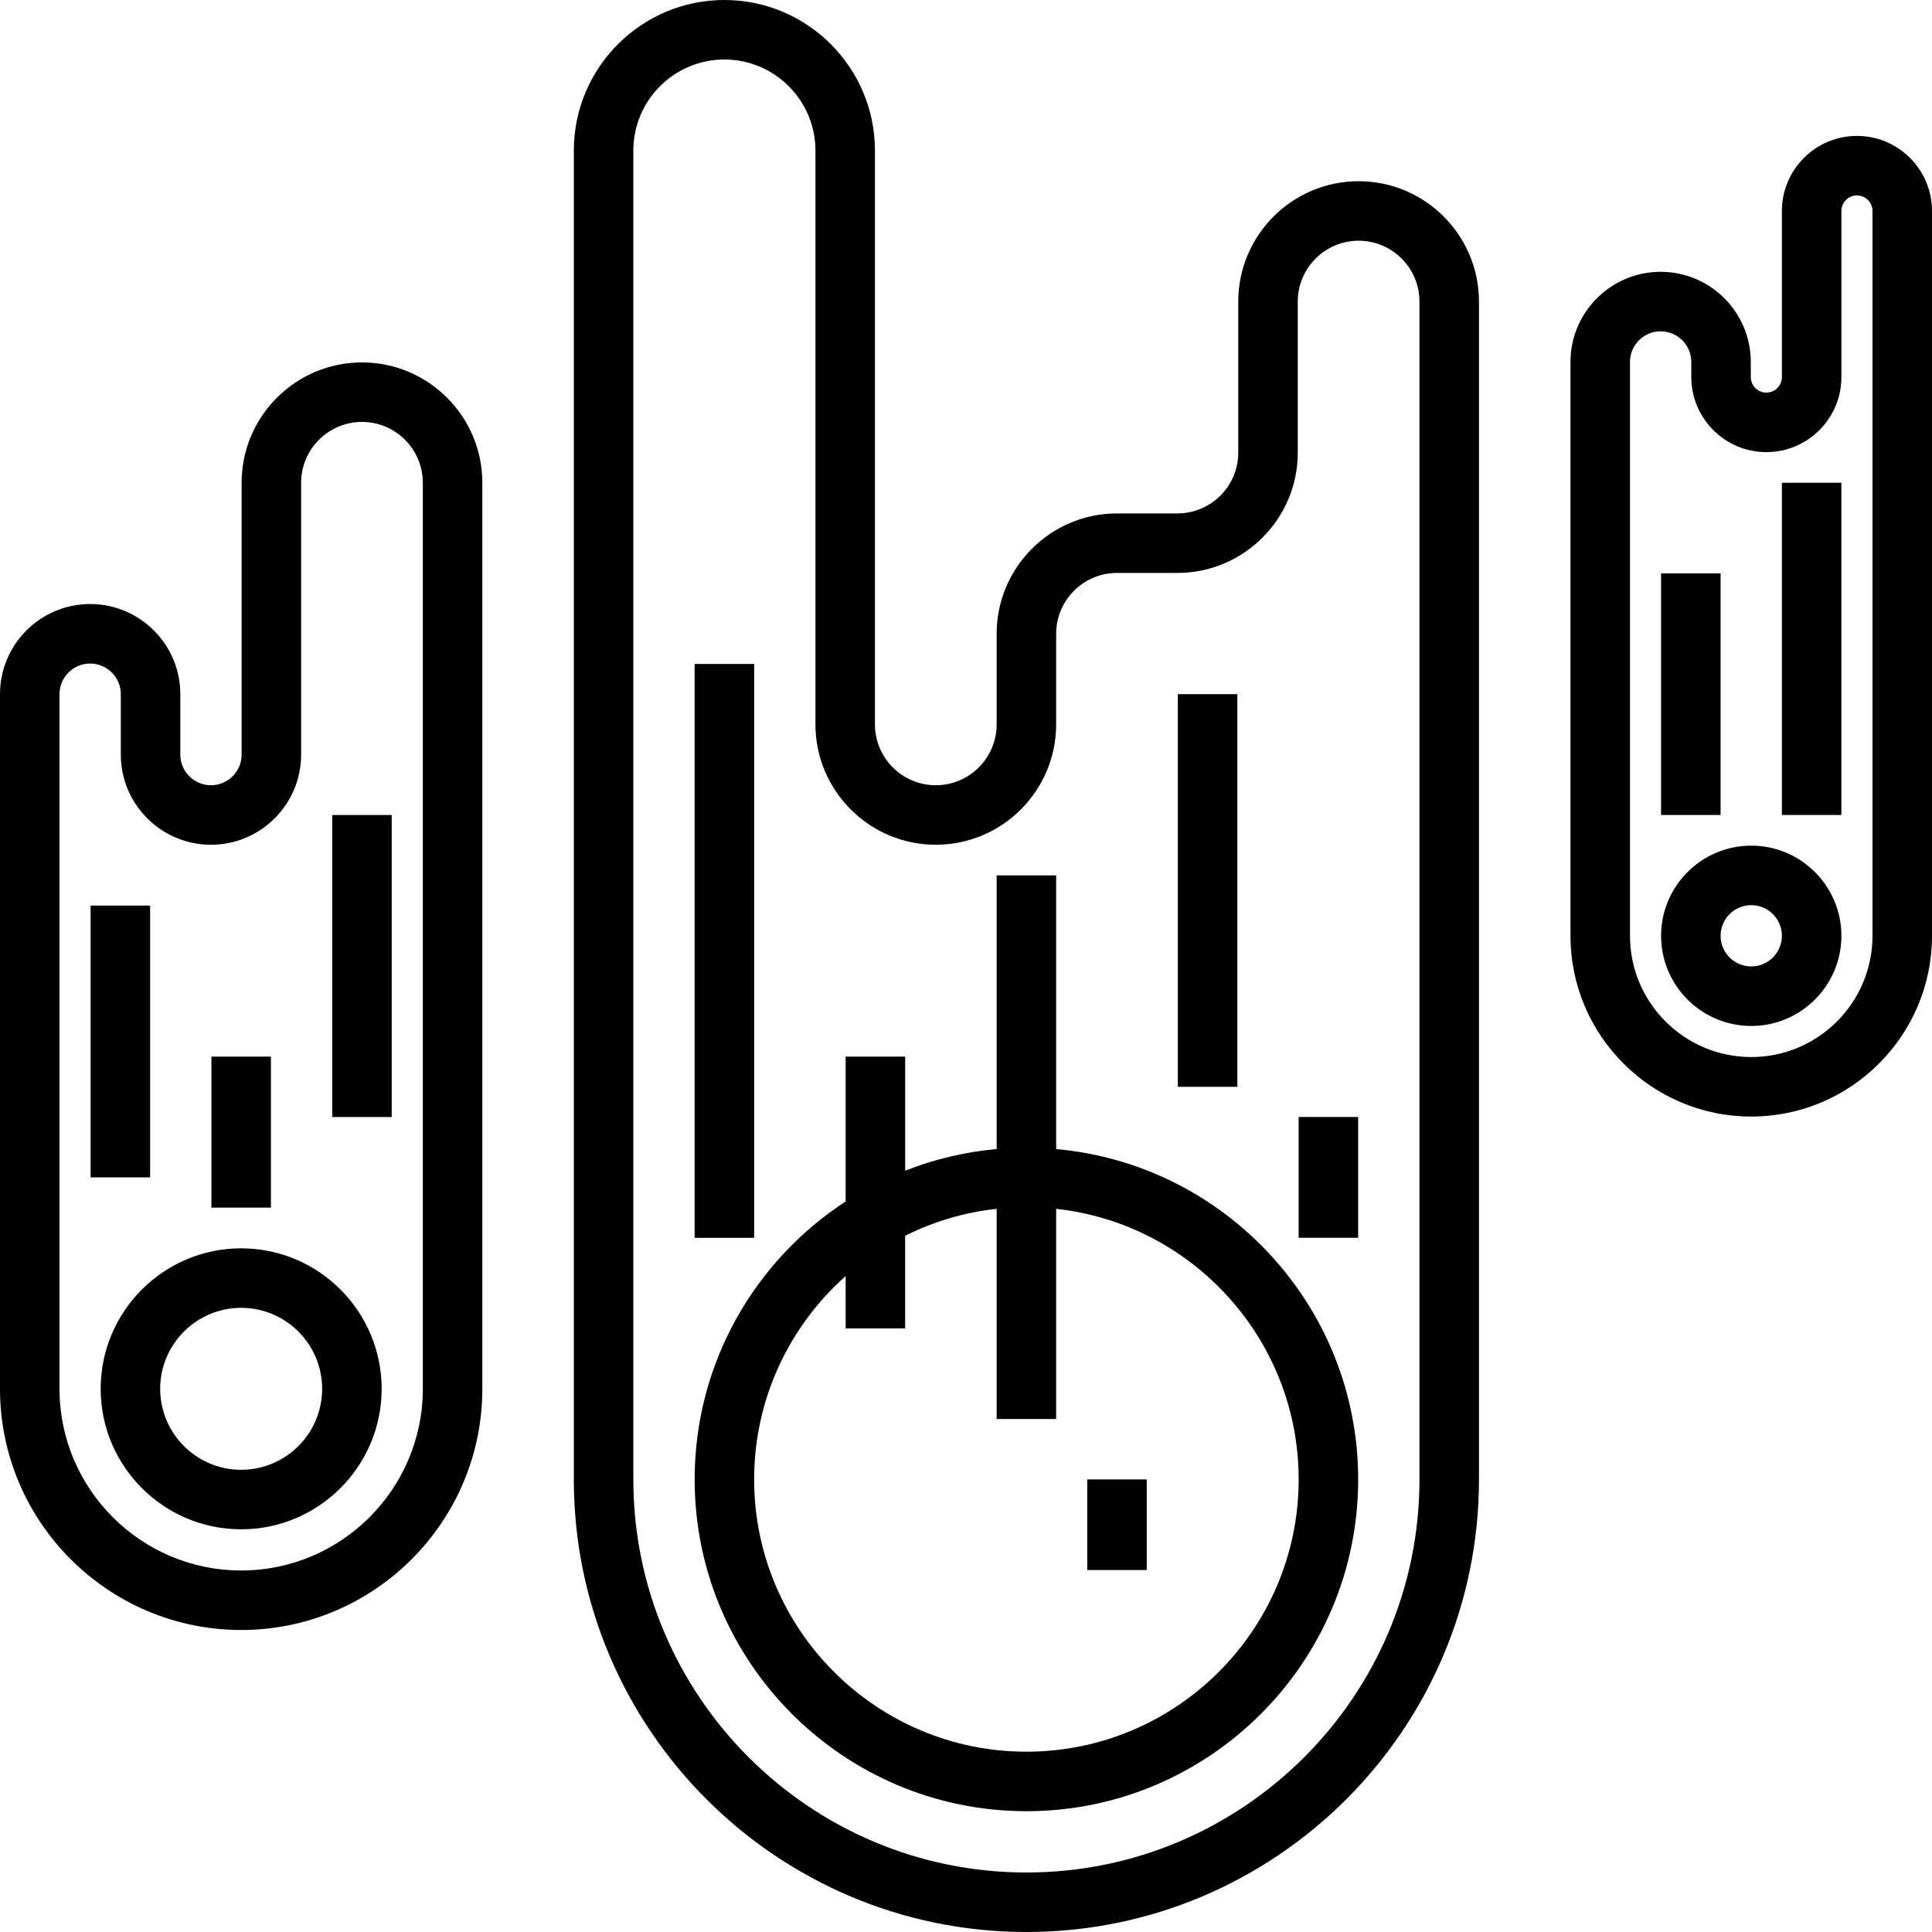
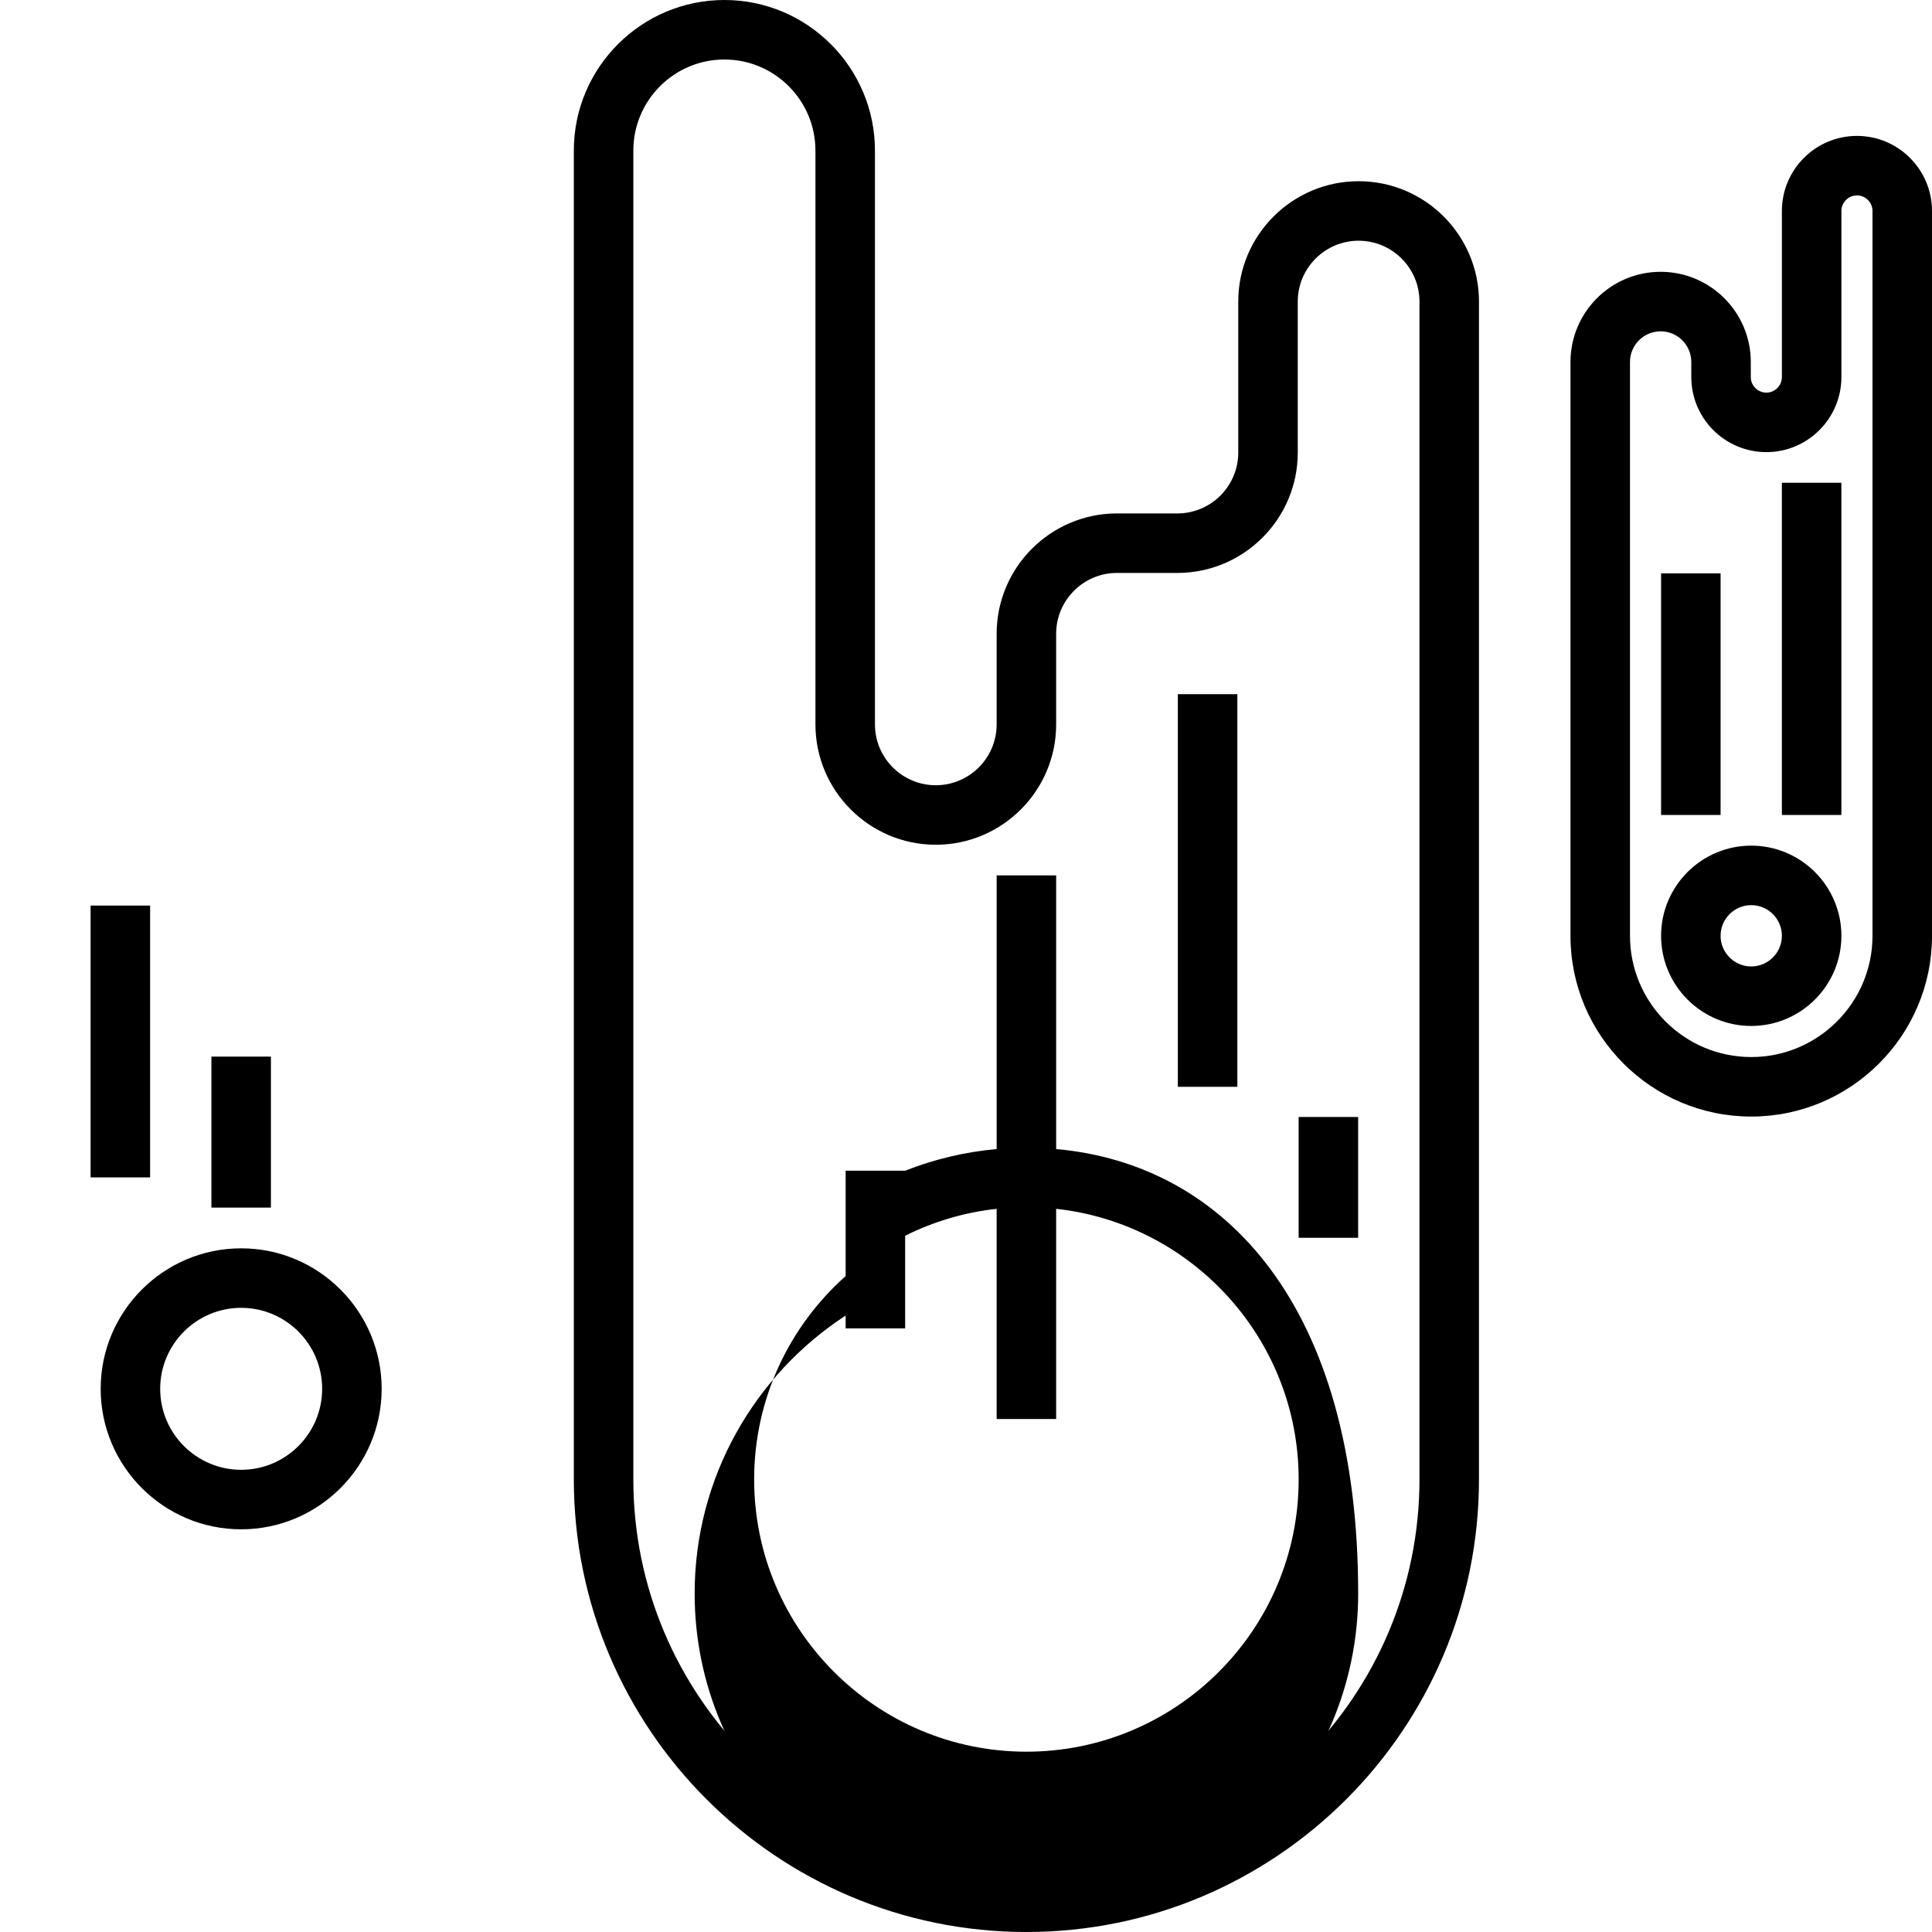
<svg xmlns="http://www.w3.org/2000/svg" version="1.1" id="Layer_1" x="0px" y="0px" viewBox="0 0 512 512" style="enable-background:new 0 0 512 512;" xml:space="preserve">
  <g>
    <g>
      <g>
        <path d="M63.911,330.82c-20.529,0-37.232,16.703-37.232,37.232c0,20.528,16.702,37.231,37.232,37.231     s37.232-16.703,37.232-37.231C101.143,347.523,84.44,330.82,63.911,330.82z M63.911,389.513     c-11.834,0-21.462-9.627-21.462-21.461c0-11.835,9.628-21.462,21.462-21.462s21.462,9.627,21.462,21.462     C85.373,379.886,75.744,389.513,63.911,389.513z" />
-         <path d="M279.893,304.513V231.99h-15.77v72.523c-8.486,0.758-16.624,2.73-24.248,5.736v-30.237h-15.77v38.382     c-24.067,15.704-40.018,42.851-40.018,73.669c0,48.48,39.442,87.923,87.922,87.923c48.48,0,87.922-39.443,87.922-87.923     C359.929,346.241,324.69,308.515,279.893,304.513z M272.008,464.216c-39.785,0-72.152-32.367-72.152-72.153     c0-21.413,9.386-40.667,24.248-53.892v13.873h15.77v-24.556c7.448-3.721,15.619-6.196,24.248-7.138v55.705h15.77V320.35     c36.087,3.941,64.267,34.593,64.267,71.713C344.159,431.848,311.791,464.216,272.008,464.216z" />
+         <path d="M279.893,304.513V231.99h-15.77v72.523c-8.486,0.758-16.624,2.73-24.248,5.736h-15.77v38.382     c-24.067,15.704-40.018,42.851-40.018,73.669c0,48.48,39.442,87.923,87.922,87.923c48.48,0,87.922-39.443,87.922-87.923     C359.929,346.241,324.69,308.515,279.893,304.513z M272.008,464.216c-39.785,0-72.152-32.367-72.152-72.153     c0-21.413,9.386-40.667,24.248-53.892v13.873h15.77v-24.556c7.448-3.721,15.619-6.196,24.248-7.138v55.705h15.77V320.35     c36.087,3.941,64.267,34.593,64.267,71.713C344.159,431.848,311.791,464.216,272.008,464.216z" />
        <path d="M464.097,224.104c-13.174,0-23.893,10.717-23.893,23.893c0,13.175,10.717,23.894,23.893,23.894     c13.175,0,23.893-10.718,23.893-23.894C487.99,234.821,477.271,224.104,464.097,224.104z M464.097,256.119     c-4.479,0-8.123-3.644-8.123-8.124c0-4.479,3.644-8.123,8.123-8.123s8.123,3.644,8.123,8.123     C472.219,252.475,468.575,256.119,464.097,256.119z" />
        <path d="M492.11,36.017c-10.969,0-19.891,8.923-19.891,19.891v44.02c0,2.272-1.848,4.12-4.12,4.12     c-2.272,0-4.121-1.848-4.121-4.12v-4.002c0-13.174-10.717-23.894-23.893-23.894s-23.893,10.718-23.893,23.894v152.07     c0,26.414,21.489,47.903,47.903,47.903c26.414,0,47.905-21.489,47.905-47.903V55.908C512,44.939,503.077,36.017,492.11,36.017z      M496.23,247.996c0,17.719-14.415,32.133-32.133,32.133s-32.133-14.415-32.133-32.133V95.926c0-4.48,3.644-8.124,8.123-8.124     s8.123,3.644,8.123,8.124v4.002c0,10.968,8.923,19.89,19.891,19.89c10.968,0,19.89-8.923,19.89-19.89v-44.02     c0-2.272,1.849-4.121,4.121-4.121c2.272,0,4.118,1.849,4.118,4.121V247.996z" />
-         <path d="M95.926,96.044c-17.588,0-31.895,14.309-31.895,31.896v72.034c0,4.479-3.644,8.123-8.123,8.123     c-4.479,0-8.123-3.644-8.123-8.123v-16.008c0-13.174-10.718-23.894-23.893-23.894C10.718,160.074,0,170.792,0,183.967v184.086     c0,35.241,28.671,63.911,63.911,63.911c35.241,0,63.912-28.671,63.912-63.911V127.94     C127.822,110.353,113.514,96.044,95.926,96.044z M112.052,368.052c0,26.545-21.596,48.141-48.142,48.141     S15.77,394.598,15.77,368.052V183.967c0-4.48,3.644-8.124,8.123-8.124s8.123,3.644,8.123,8.124v16.008     c0,13.174,10.718,23.893,23.893,23.893c13.174,0,23.893-10.717,23.893-23.893V127.94c0-8.892,7.234-16.126,16.125-16.126     c8.892,0,16.126,7.234,16.126,16.126V368.052z" />
        <rect x="24.011" y="239.988" width="15.77" height="72.037" />
        <rect x="56.026" y="280.013" width="15.77" height="40.014" />
-         <rect x="88.039" y="215.986" width="15.77" height="80.038" />
        <path d="M360.048,48.023c-17.588,0-31.896,14.308-31.896,31.895v40.019c0,8.891-7.234,16.125-16.126,16.125h-16.008     c-17.588,0-31.896,14.309-31.896,31.896v24.011c0,8.892-7.234,16.126-16.125,16.126c-8.892,0-16.126-7.234-16.126-16.126V39.899     C231.87,17.898,213.971,0,191.971,0s-39.9,17.898-39.9,39.899v352.163C152.07,458.196,205.873,512,272.008,512     s119.937-53.804,119.937-119.937V79.918C391.945,62.331,377.635,48.023,360.048,48.023z M376.176,392.063h-0.001     c0,57.439-46.729,104.167-104.167,104.167c-57.438,0-104.167-46.729-104.167-104.167V39.899c0-13.305,10.825-24.129,24.13-24.129     s24.13,10.825,24.13,24.129v152.071c0,17.588,14.309,31.896,31.896,31.896s31.895-14.309,31.895-31.896v-24.011     c0-8.892,7.234-16.126,16.126-16.126h16.008c17.588,0,31.896-14.308,31.896-31.895V79.918c0-8.891,7.234-16.125,16.126-16.125     s16.126,7.234,16.126,16.125V392.063z" />
        <rect x="312.141" y="183.963" width="15.77" height="104.051" />
        <rect x="344.154" y="296.014" width="15.77" height="32.014" />
-         <rect x="184.089" y="175.962" width="15.77" height="152.076" />
-         <rect x="288.129" y="392.064" width="15.77" height="24.011" />
        <rect x="440.204" y="151.949" width="15.77" height="64.029" />
        <rect x="472.218" y="127.937" width="15.77" height="88.039" />
      </g>
    </g>
  </g>
  <g>
</g>
  <g>
</g>
  <g>
</g>
  <g>
</g>
  <g>
</g>
  <g>
</g>
  <g>
</g>
  <g>
</g>
  <g>
</g>
  <g>
</g>
  <g>
</g>
  <g>
</g>
  <g>
</g>
  <g>
</g>
  <g>
</g>
</svg>